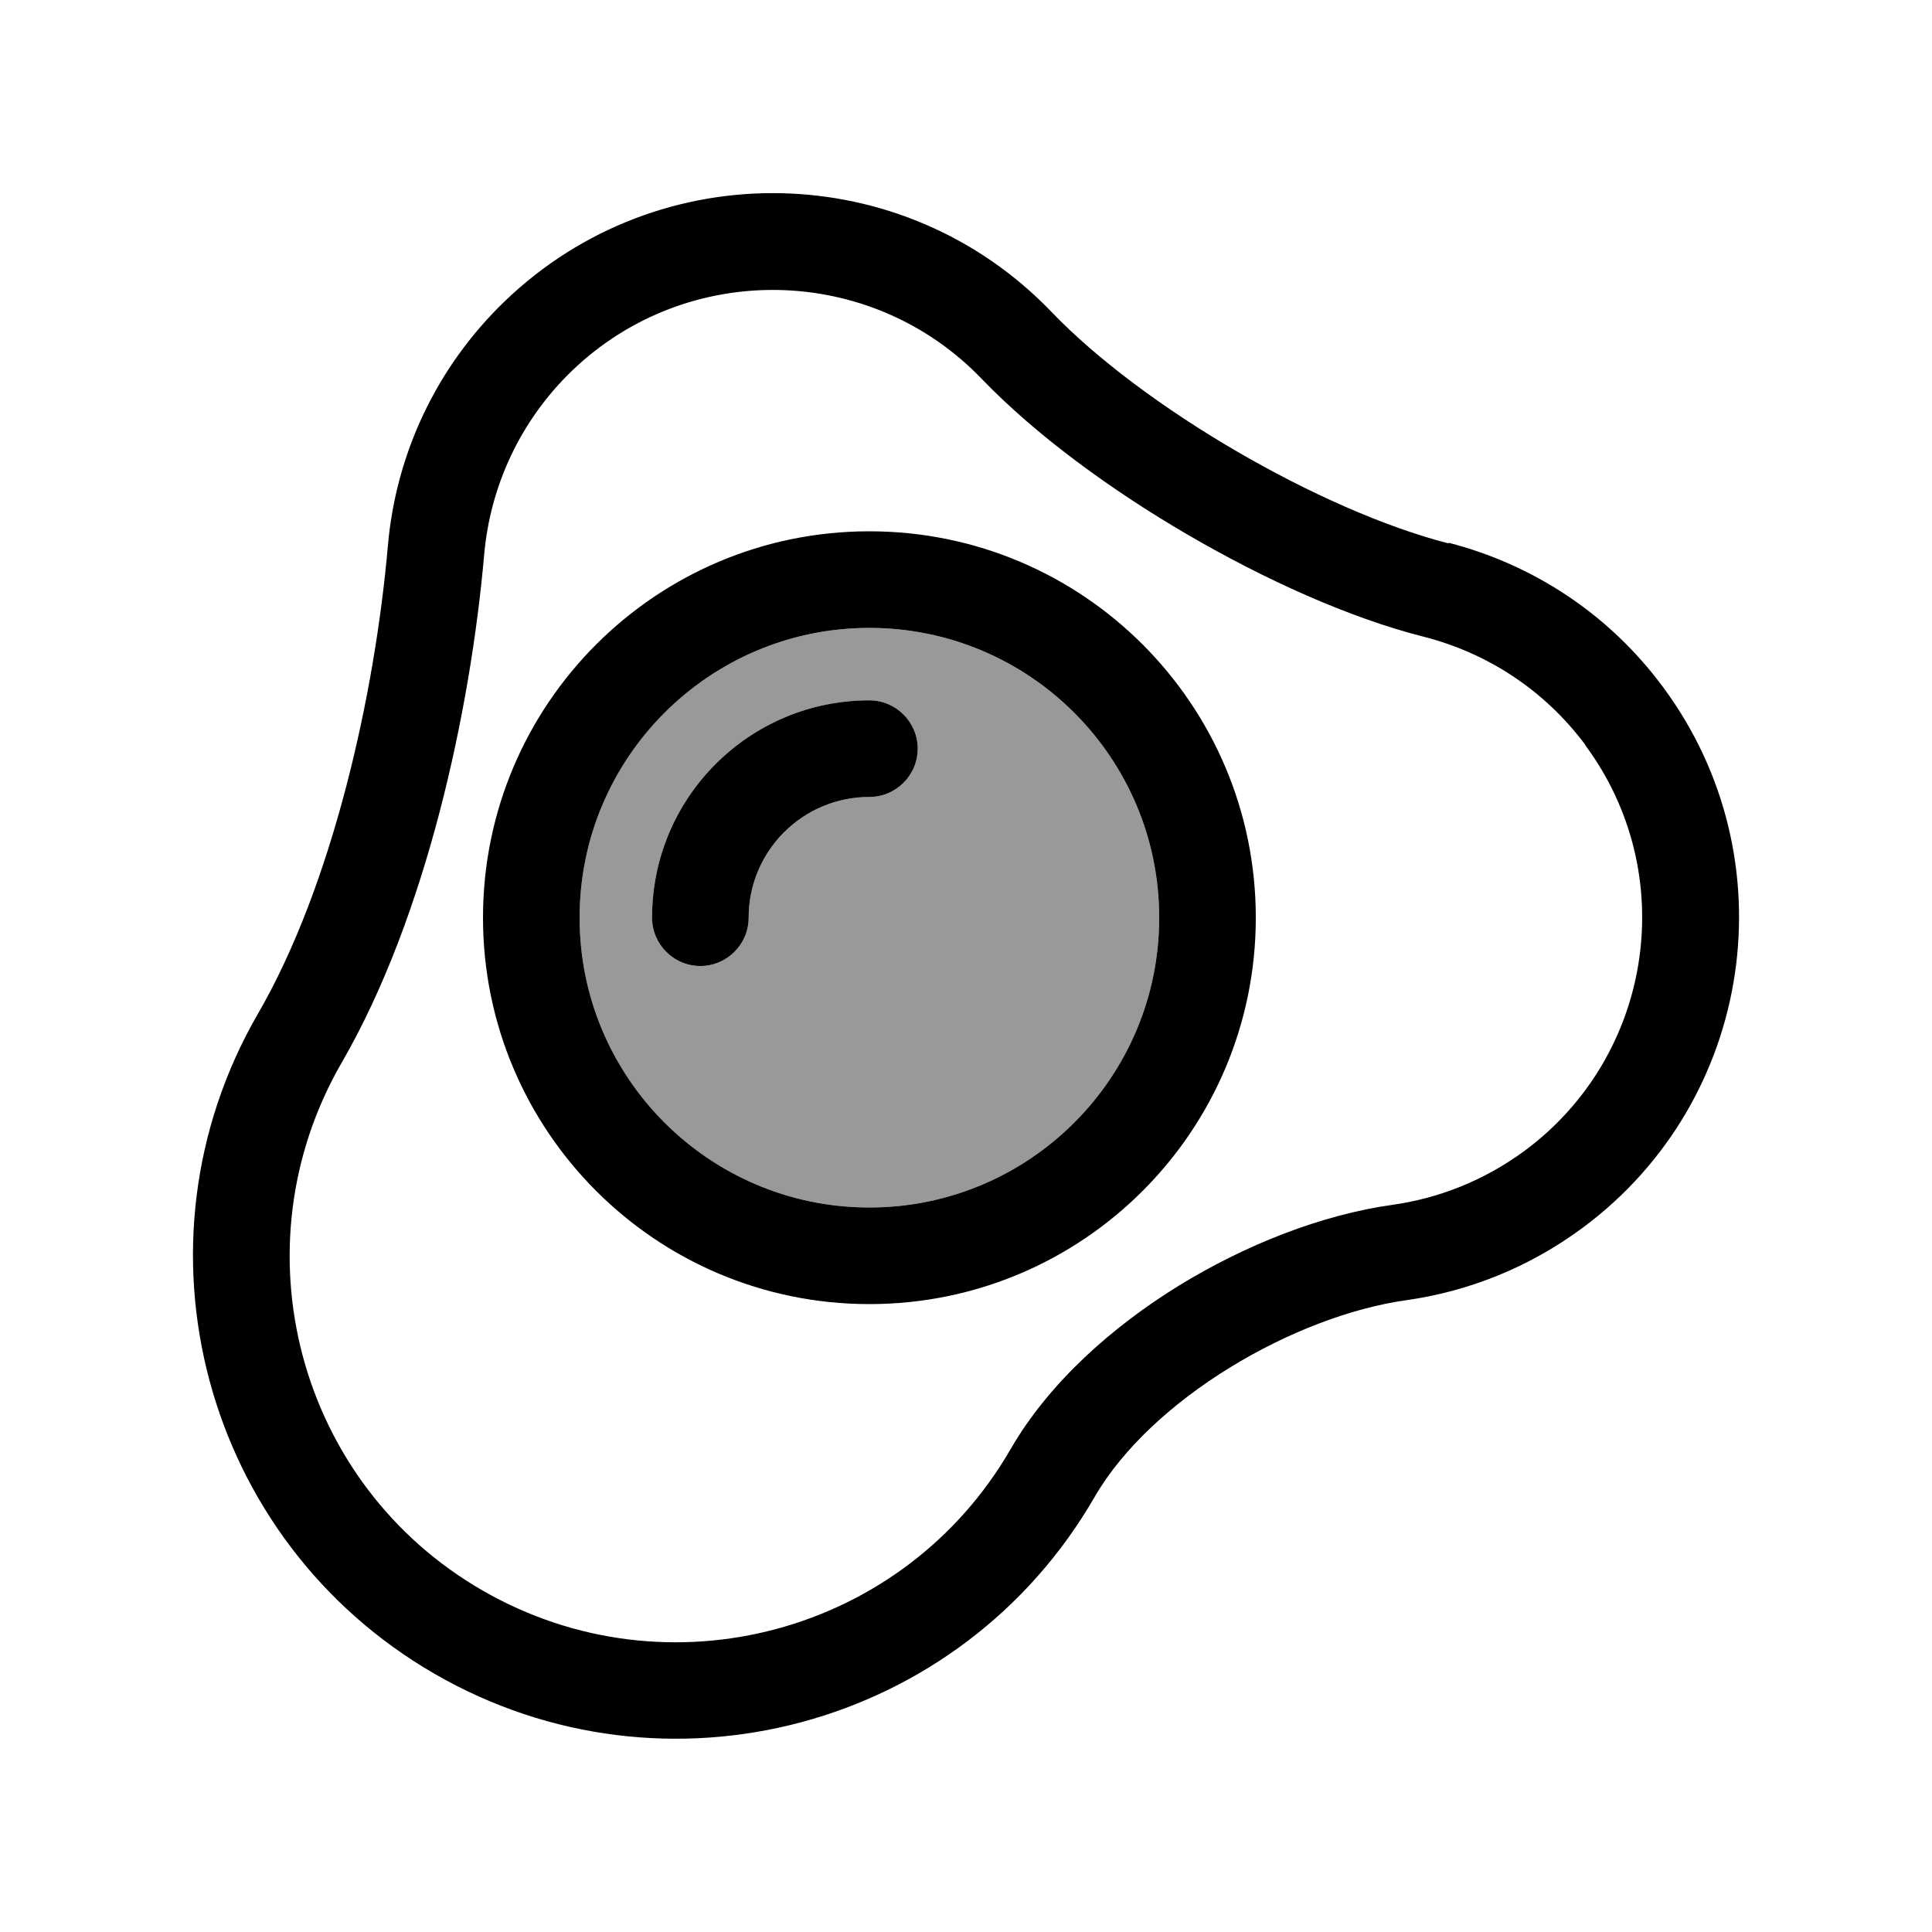
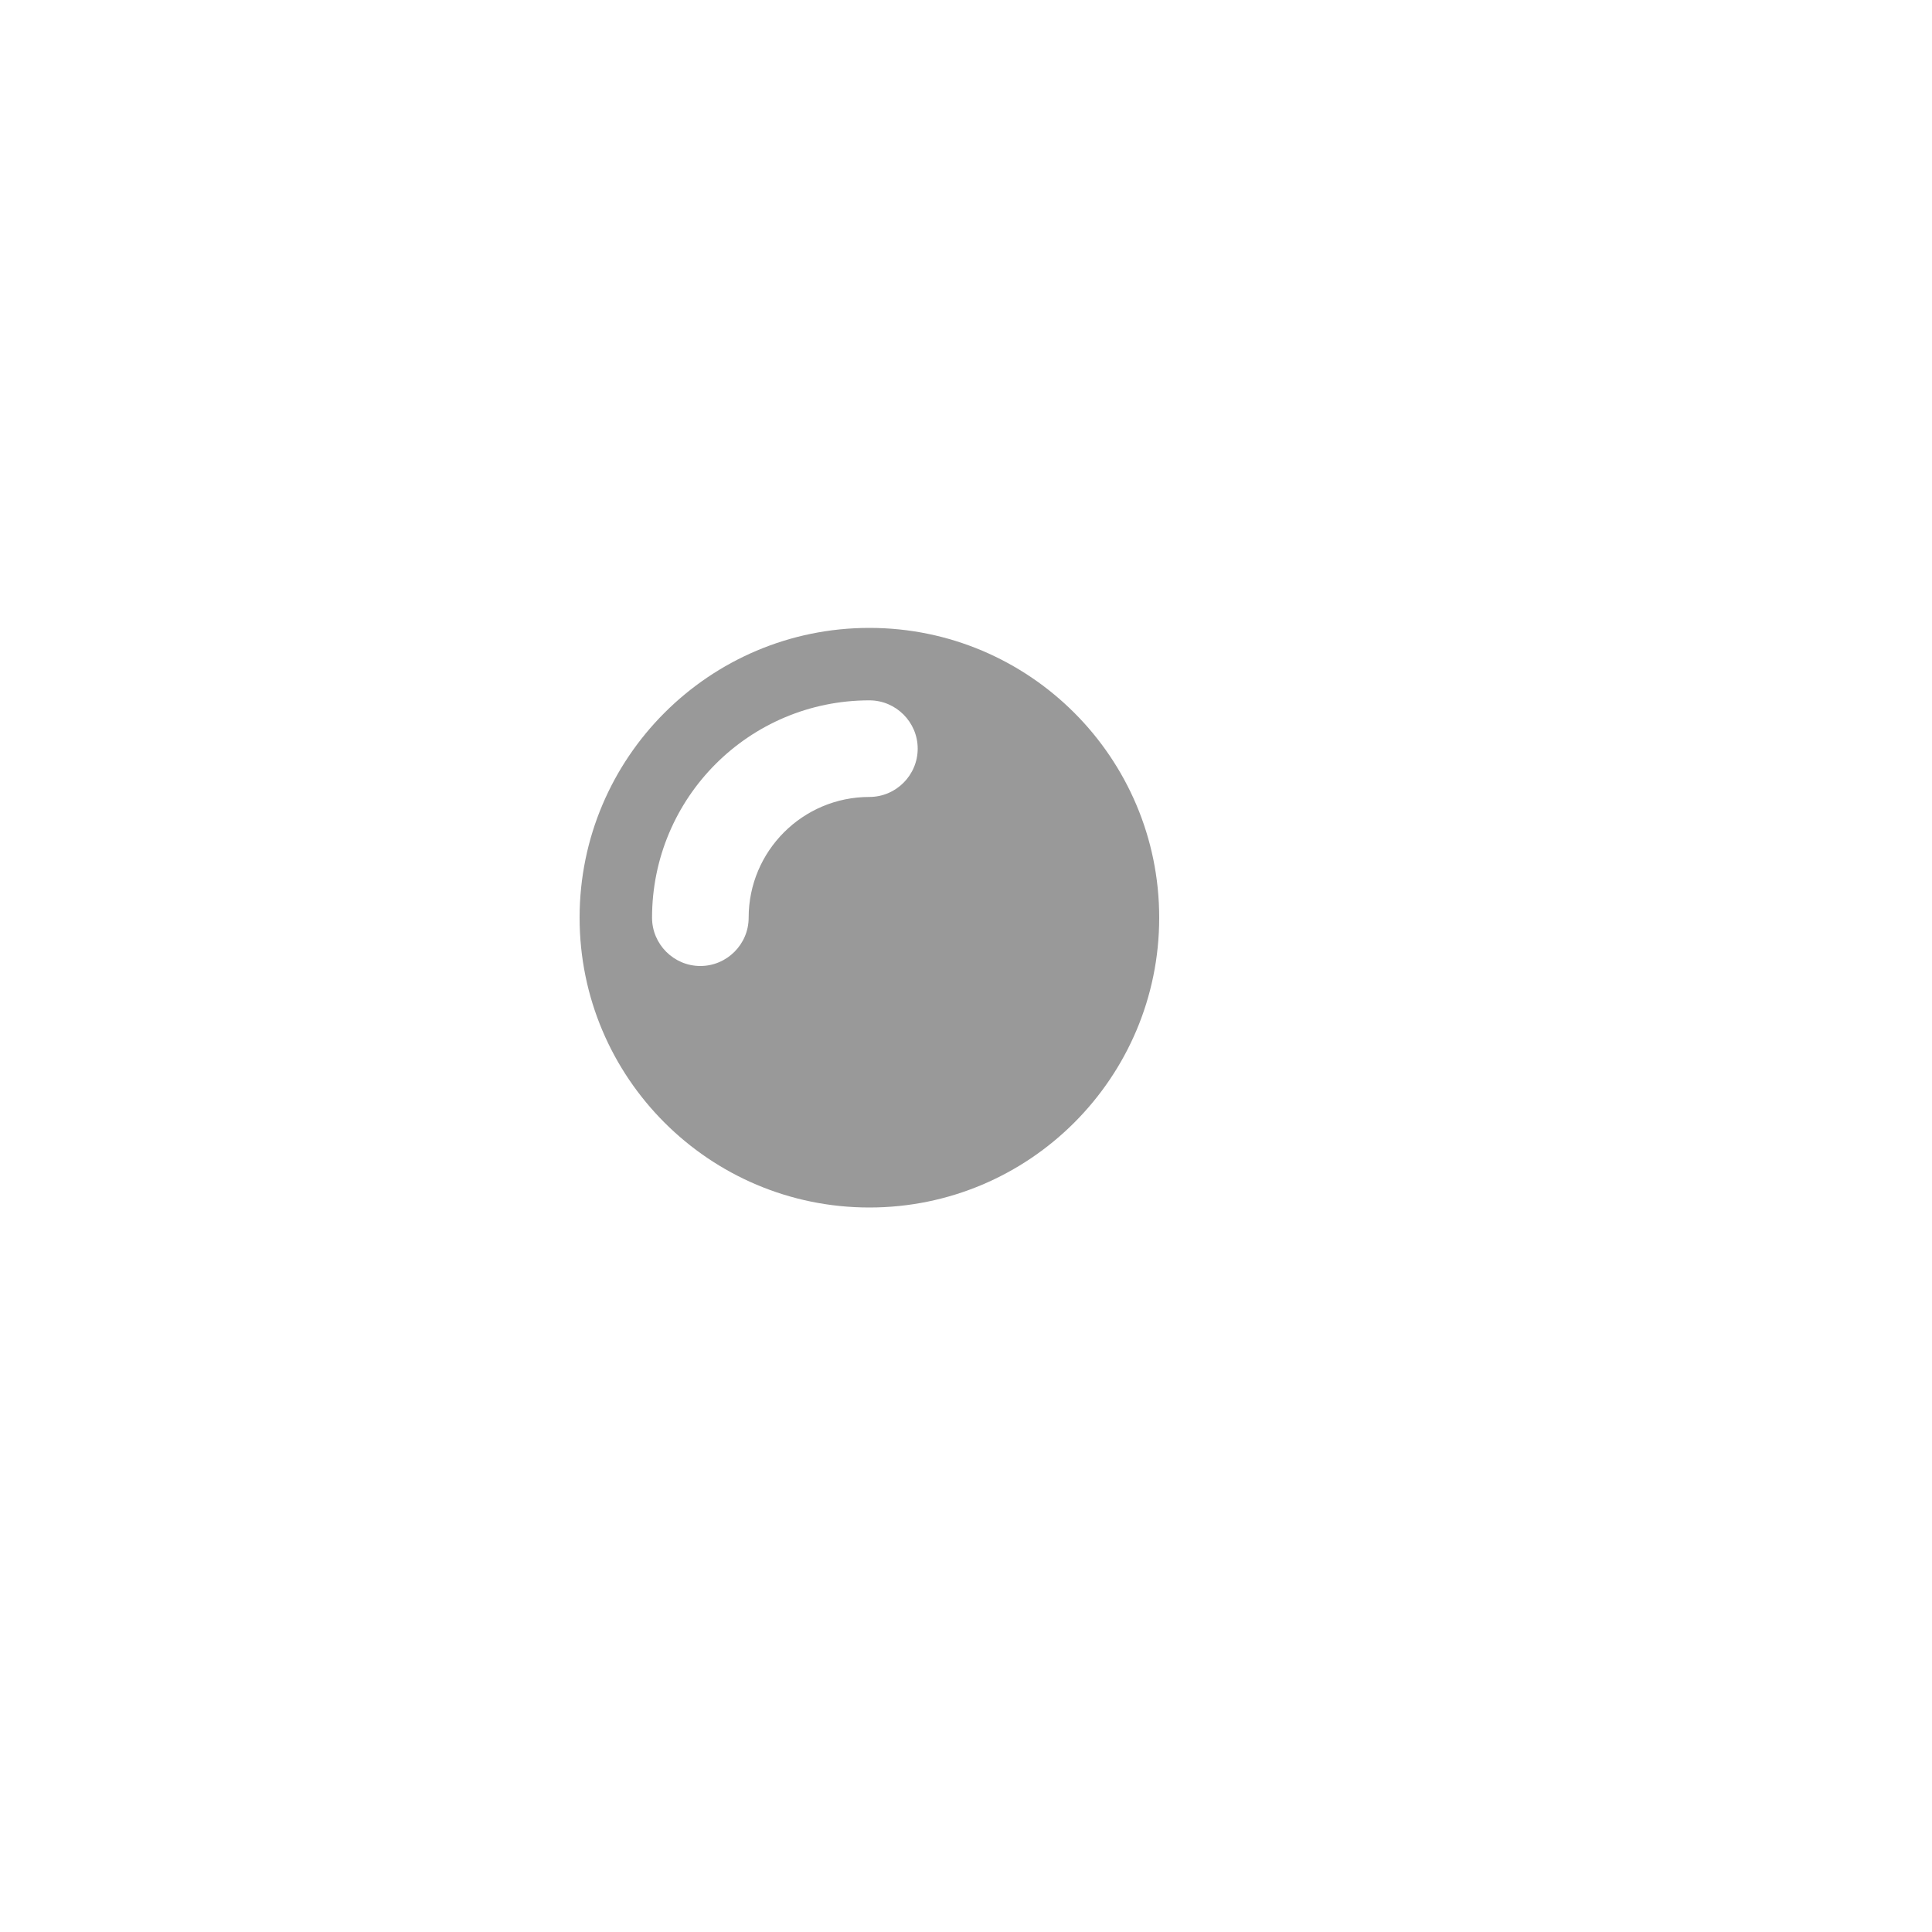
<svg xmlns="http://www.w3.org/2000/svg" viewBox="0 0 640 640">
  <path opacity=".4" fill="currentColor" d="M192 304C192 357 235 400 288 400C341 400 384 357 384 304C384 251 341 208 288 208C235 208 192 251 192 304zM216 304C216 264.2 248.2 232 288 232C296.8 232 304 239.2 304 248C304 256.8 296.8 264 288 264C265.9 264 248 281.9 248 304C248 312.8 240.8 320 232 320C223.2 320 216 312.8 216 304z" />
-   <path fill="currentColor" d="M525.1 246.8C556.7 289.4 547.7 349.5 505.2 381.1C491.8 391 476.8 396.9 461.4 399.1C437.6 402.4 412.3 412.5 390.5 425.9C368.9 439.2 347.7 457.7 334.8 480C299.5 541.2 221.2 562.2 159.9 526.9C98.6 491.6 77.8 413.2 113.2 352C141.3 303.4 155.9 235.1 160.4 183.6C162.4 161.3 172.1 139.6 189.5 122.8C227.7 86.1 288.5 87.3 325.2 125.5C343.1 144.1 368 162.3 393.4 177.1C418.8 191.9 446.9 204.7 471.9 211C492.5 216.3 511.5 228.4 525.2 246.8zM479.8 180C437.4 169.1 378.6 134.9 348.3 103.3C299.3 52.3 218.3 50.7 167.3 99.7C144.1 122 131.1 151 128.5 180.7C124.2 230 110.2 293.1 85.4 335.9C41.2 412.4 67.4 510.3 144 554.5C220.6 598.7 318.4 572.5 362.6 495.9C381.4 463.4 428.7 435.9 465.9 430.7C486.4 427.8 506.5 419.9 524.3 406.7C581.1 364.6 593 284.4 550.9 227.6C532.7 203 507.4 186.9 479.9 179.8zM288 400C235 400 192 357 192 304C192 251 235 208 288 208C341 208 384 251 384 304C384 357 341 400 288 400zM160 304C160 374.7 217.3 432 288 432C358.7 432 416 374.7 416 304C416 233.3 358.7 176 288 176C217.3 176 160 233.3 160 304zM248 304C248 281.9 265.9 264 288 264C296.8 264 304 256.8 304 248C304 239.2 296.8 232 288 232C248.2 232 216 264.2 216 304C216 312.8 223.2 320 232 320C240.8 320 248 312.8 248 304z" />
</svg>